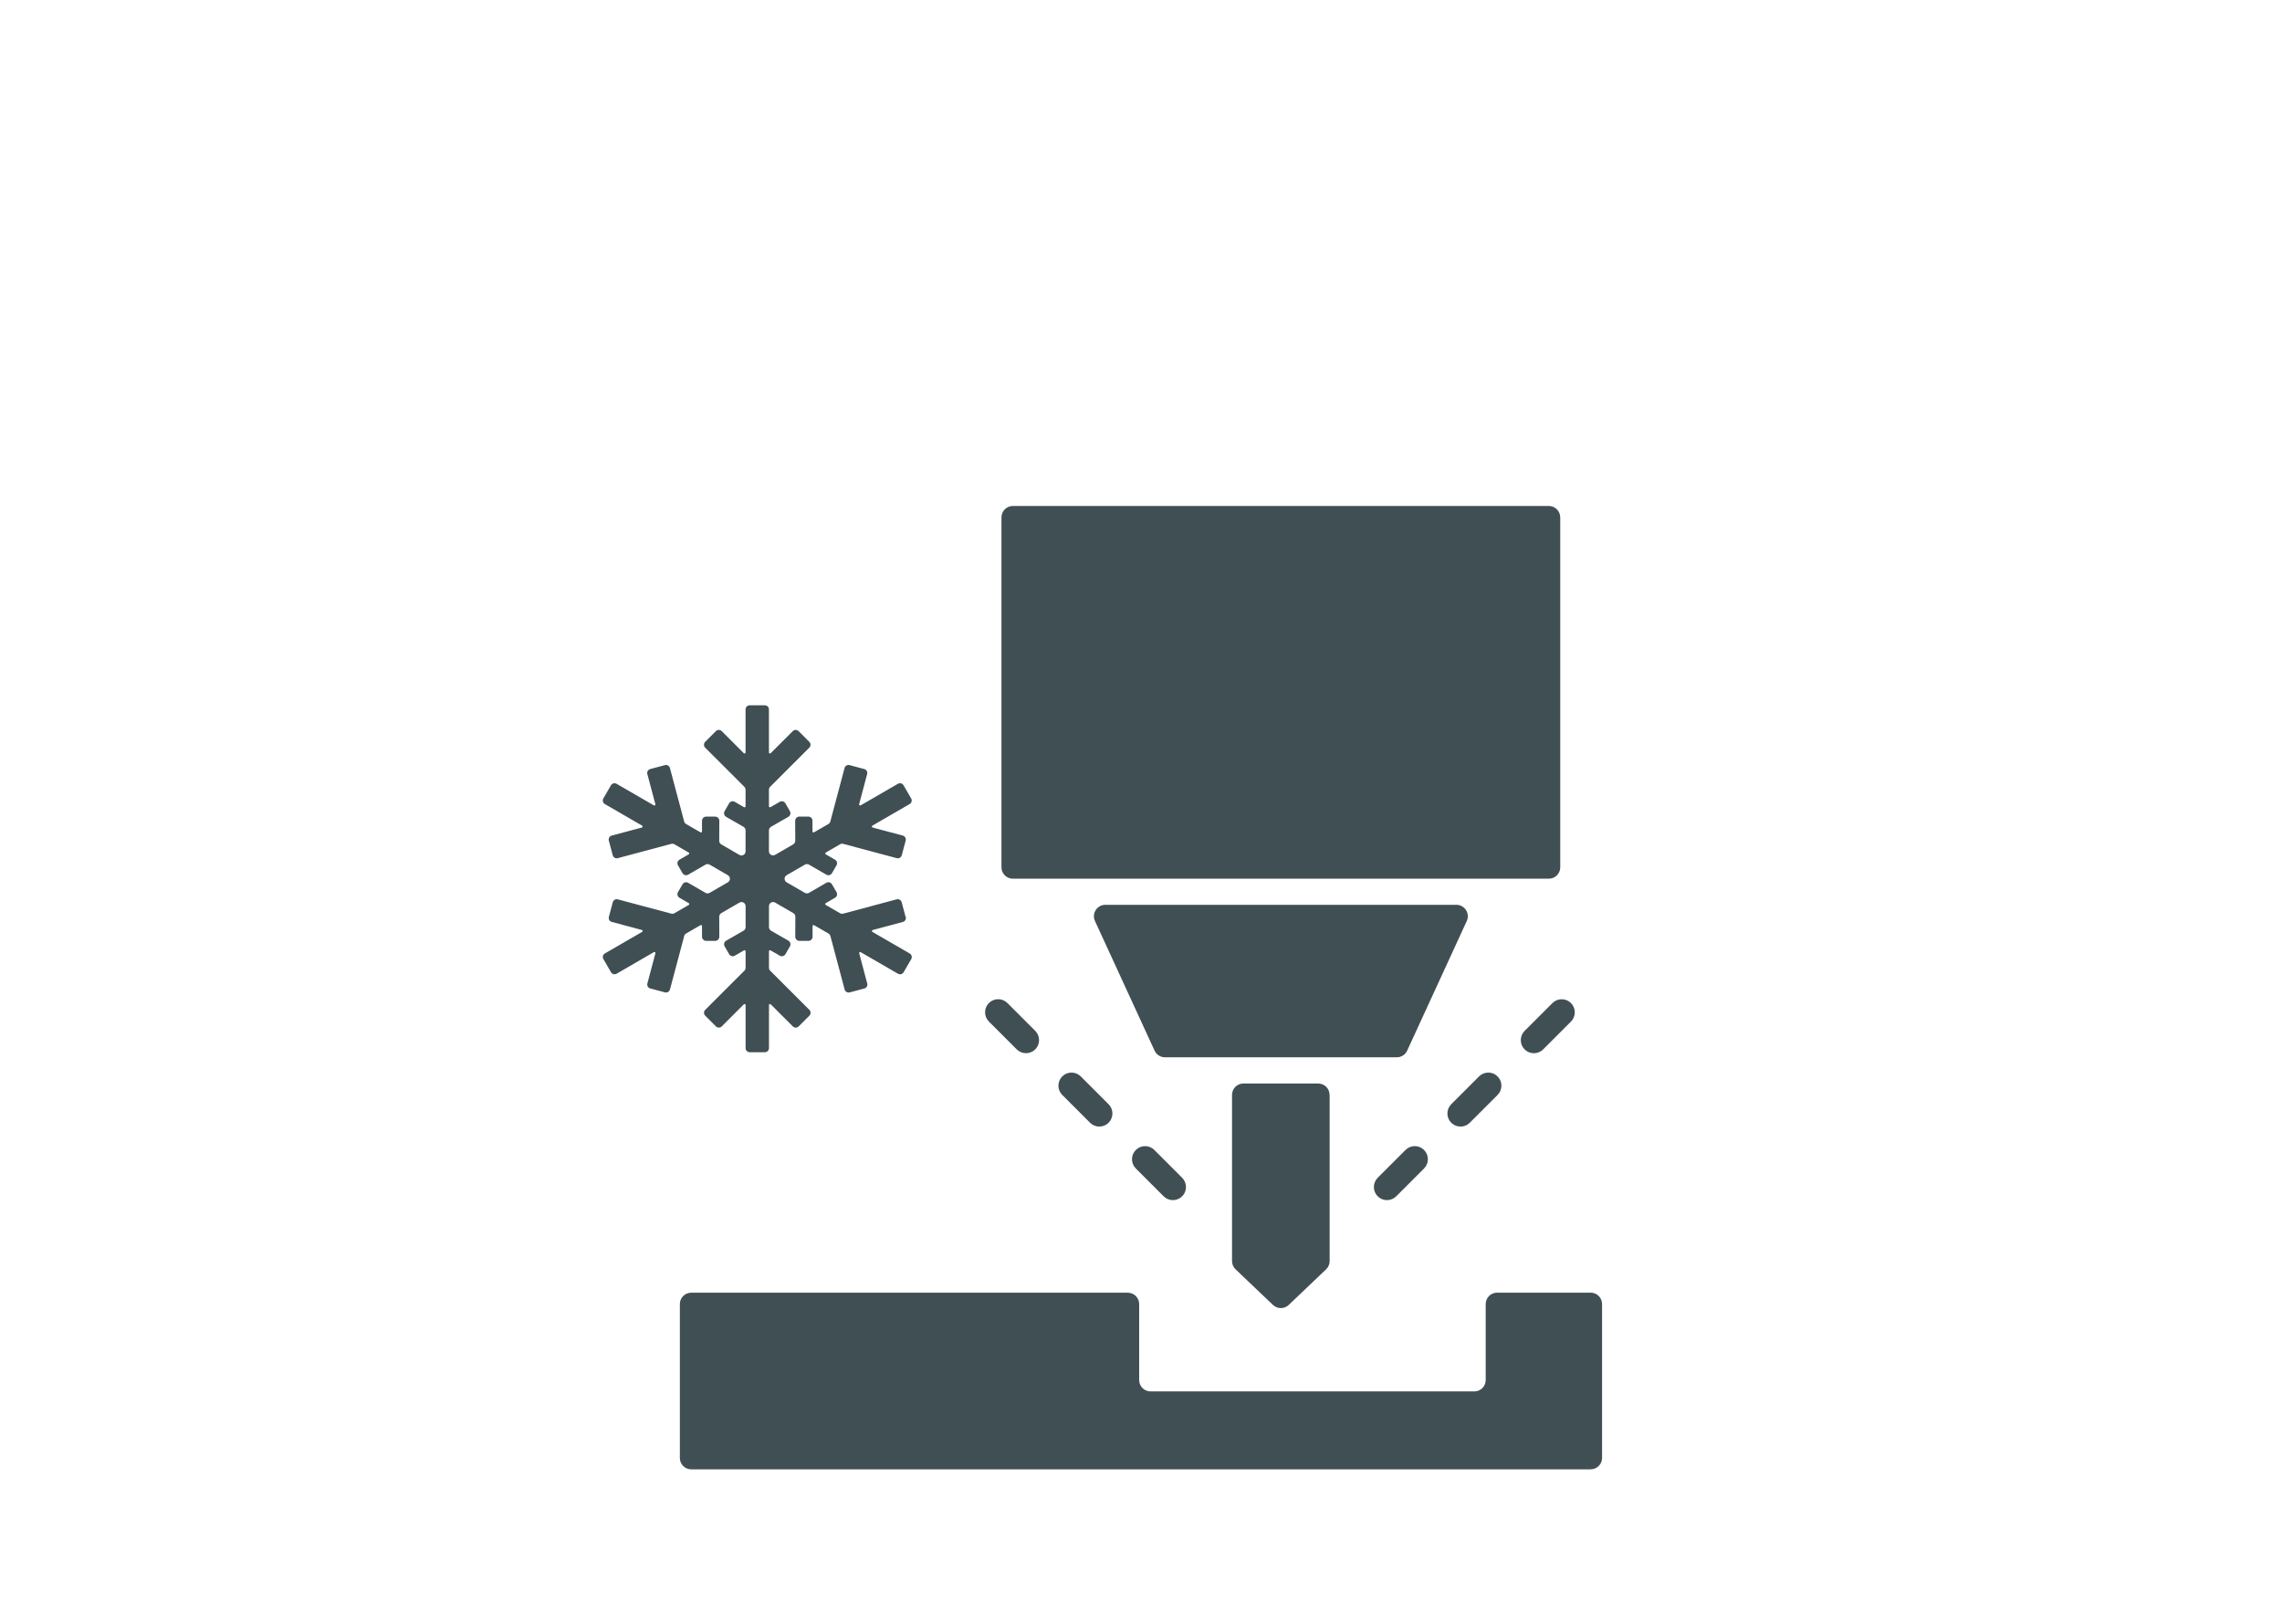
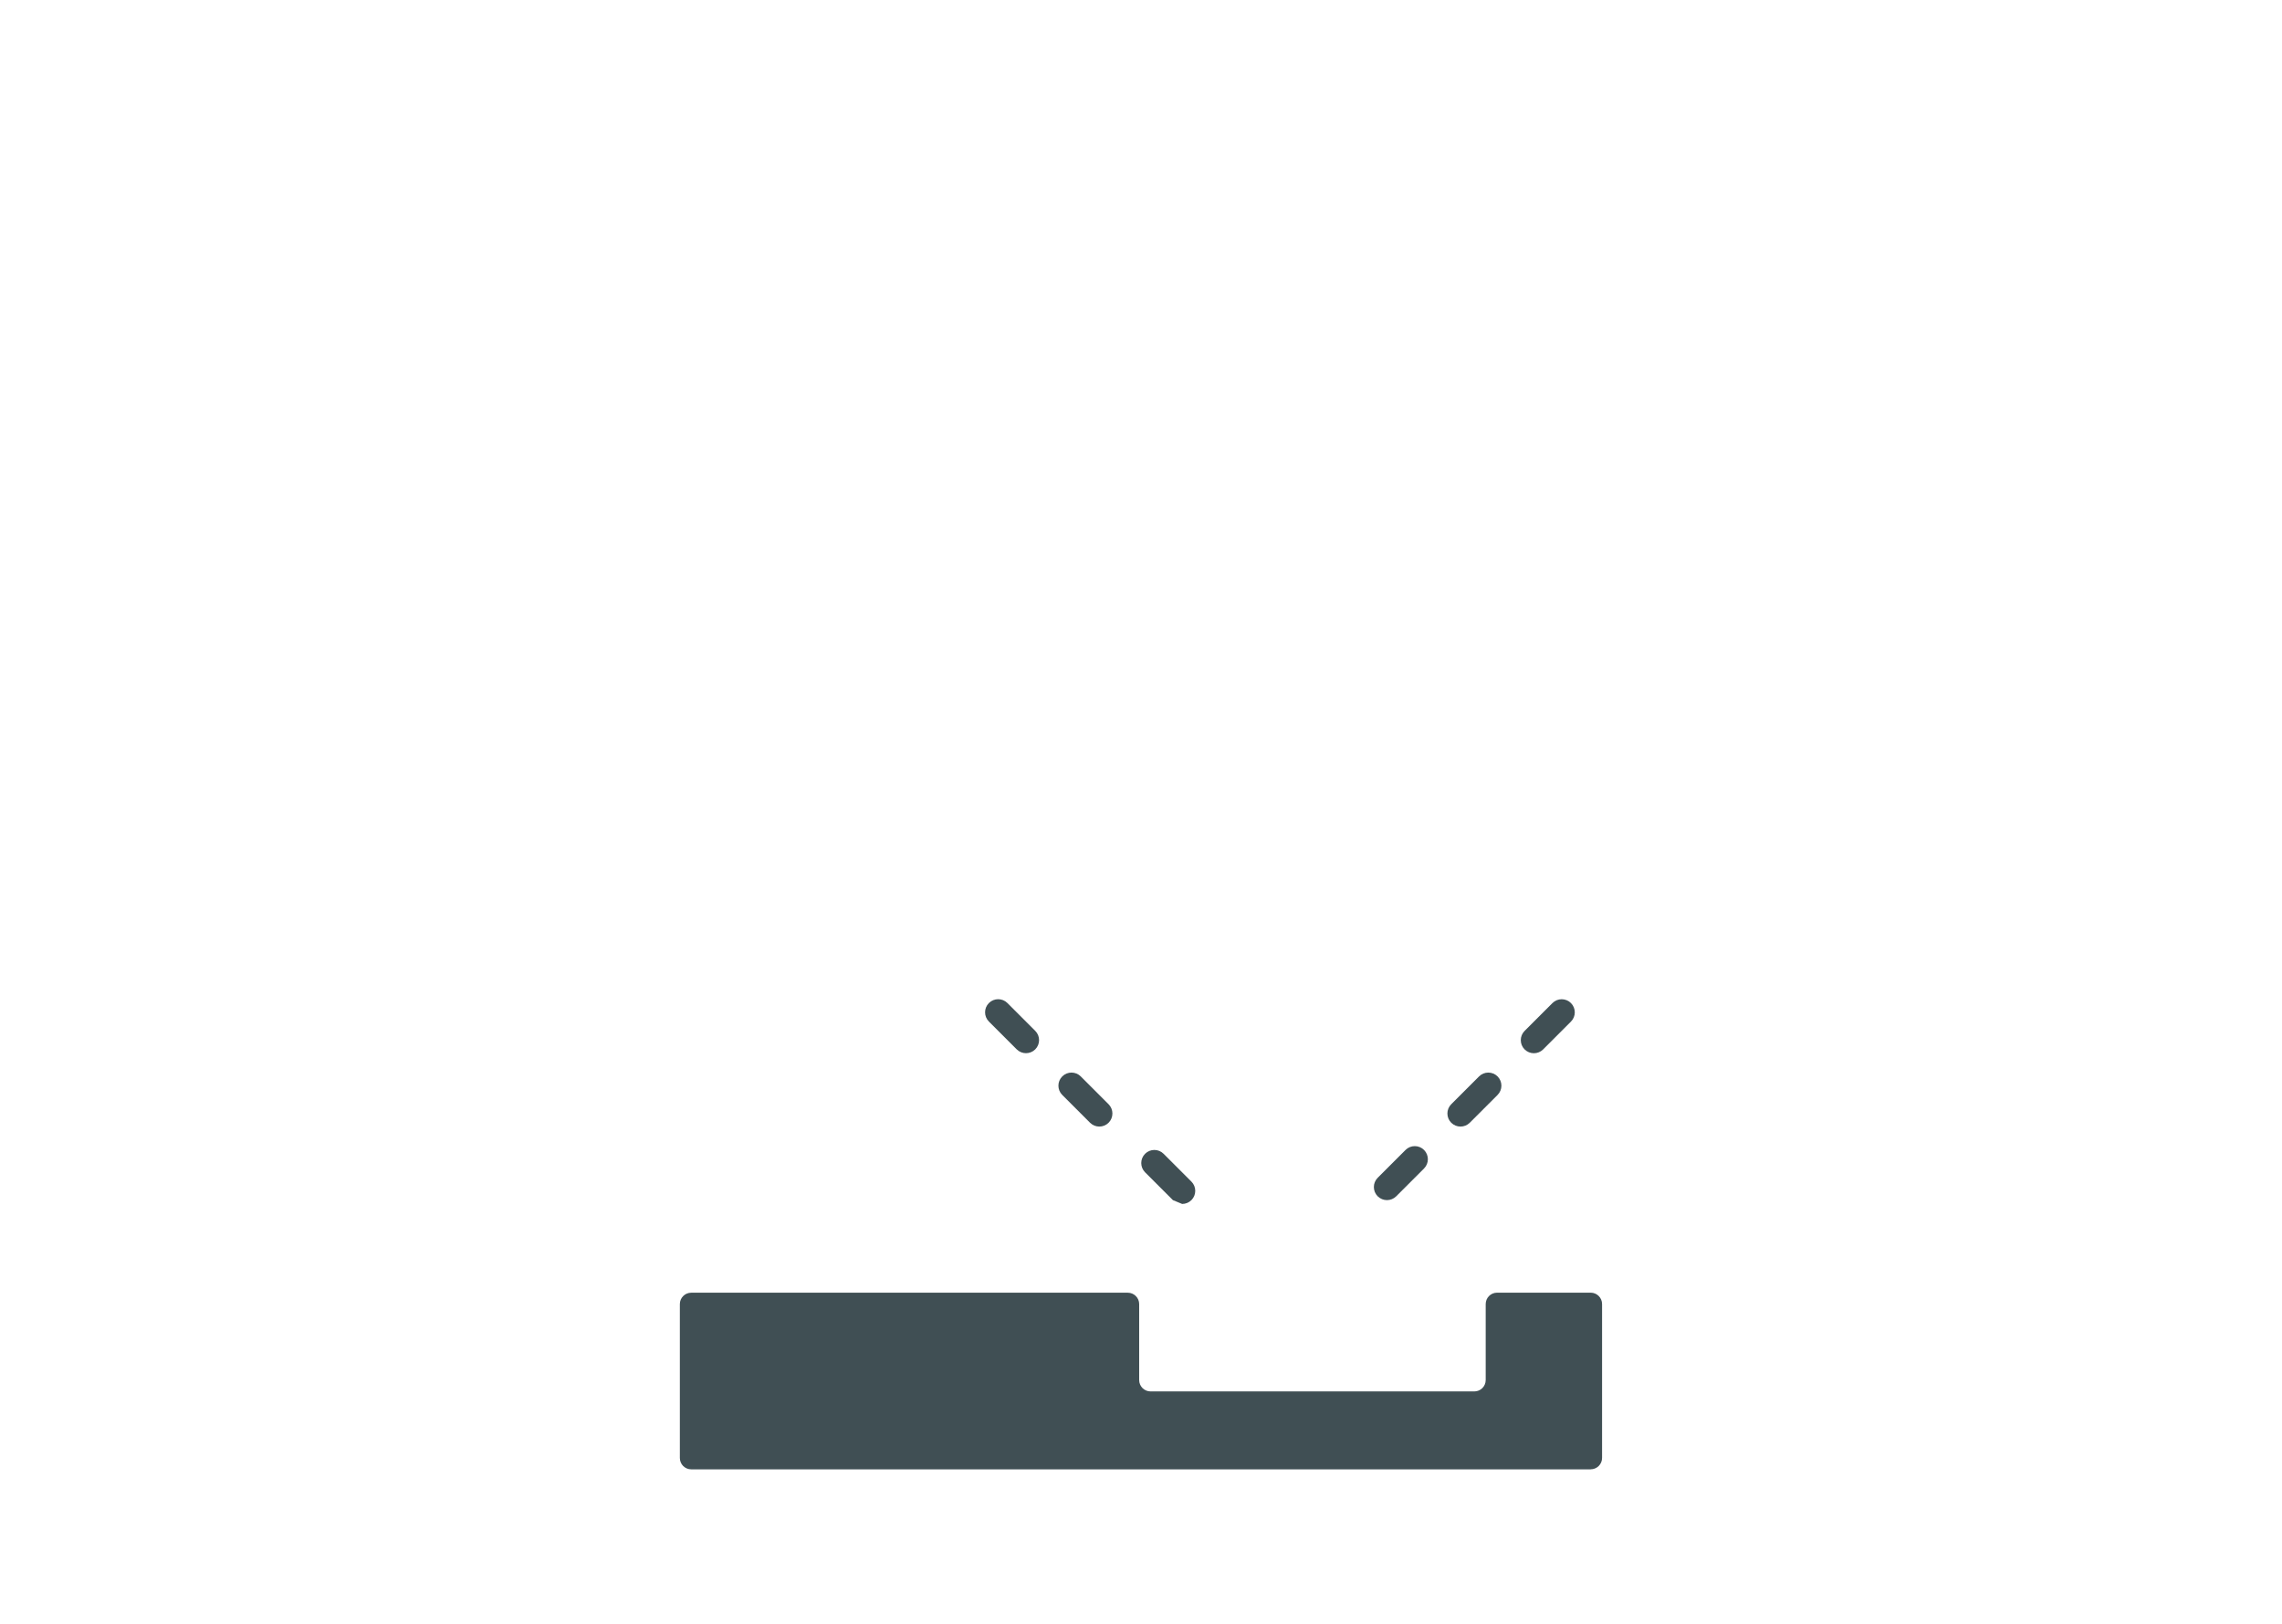
<svg xmlns="http://www.w3.org/2000/svg" id="Icon" viewBox="0 0 566.93 403.35">
  <defs>
    <style>
      .cls-1 {
        fill: #404f54;
      }
    </style>
  </defs>
  <g>
    <path class="cls-1" d="M395.2,365.01h-223.47c-1.57,0-2.83-1.27-2.83-2.83v-38.22c0-1.57,1.27-2.83,2.83-2.83h108.45c1.57,0,2.83,1.27,2.83,2.83v18.86c0,1.57,1.27,2.83,2.83,2.83h80.43c1.57,0,2.83-1.26,2.83-2.83v-18.87c0-1.57,1.27-2.83,2.83-2.83h23.25c1.57,0,2.83,1.27,2.83,2.83v38.22c0,1.57-1.27,2.83-2.83,2.83Z" />
    <g>
-       <path class="cls-1" d="M364.4,228.79l-14.81,32.21c-.46,1.01-1.47,1.65-2.58,1.65h-57.59c-1.11,0-2.11-.64-2.58-1.65l-14.81-32.21c-.86-1.88.51-4.02,2.58-4.02h87.21c2.07,0,3.44,2.14,2.58,4.02Z" />
-       <path class="cls-1" d="M387.62,128.52v86.93c0,1.57-1.27,2.83-2.83,2.83h-9.18s-117.25-.01-117.25-.01h0s-6.73.01-6.73.01c-1.57,0-2.83-1.27-2.83-2.83v-86.93c0-1.57,1.27-2.83,2.83-2.83h133.15c1.57,0,2.83,1.27,2.83,2.83Z" />
-     </g>
-     <path class="cls-1" d="M330.33,271.99v41.28c0,.78-.32,1.52-.88,2.05l-9.29,8.85c-1.09,1.04-2.82,1.04-3.91,0l-9.29-8.85c-.56-.53-.88-1.28-.88-2.05v-41.28c0-1.57,1.27-2.83,2.83-2.83h18.57c1.57,0,2.83,1.27,2.83,2.83Z" />
+       </g>
    <g>
      <path class="cls-1" d="M254.89,261.63c-.83,0-1.66-.32-2.3-.95l-6.91-6.91c-1.27-1.27-1.27-3.33,0-4.6,1.27-1.27,3.33-1.27,4.6,0l6.91,6.91c1.27,1.27,1.27,3.33,0,4.6-.63.63-1.47.95-2.3.95Z" />
      <path class="cls-1" d="M273.11,279.86c-.83,0-1.66-.32-2.3-.95l-6.91-6.91c-1.27-1.27-1.27-3.33,0-4.6,1.27-1.27,3.33-1.27,4.6,0l6.91,6.91c1.27,1.27,1.27,3.33,0,4.6-.63.63-1.47.95-2.3.95Z" />
-       <path class="cls-1" d="M291.39,298.13c-.83,0-1.66-.32-2.3-.95l-6.91-6.91c-1.27-1.27-1.27-3.33,0-4.6,1.27-1.27,3.33-1.27,4.6,0l6.91,6.91c1.27,1.27,1.27,3.33,0,4.6-.63.63-1.47.95-2.3.95Z" />
+       <path class="cls-1" d="M291.39,298.13l-6.91-6.91c-1.27-1.27-1.27-3.33,0-4.6,1.27-1.27,3.33-1.27,4.6,0l6.91,6.91c1.27,1.27,1.27,3.33,0,4.6-.63.63-1.47.95-2.3.95Z" />
    </g>
    <g>
      <path class="cls-1" d="M381.07,261.64c-.83,0-1.66-.32-2.3-.95-1.27-1.27-1.27-3.33,0-4.6l6.91-6.91c1.27-1.27,3.33-1.27,4.6,0,1.27,1.27,1.27,3.33,0,4.6l-6.91,6.91c-.63.63-1.47.95-2.3.95Z" />
      <path class="cls-1" d="M362.84,279.86c-.83,0-1.66-.32-2.3-.95-1.27-1.27-1.27-3.33,0-4.6l6.91-6.91c1.27-1.27,3.33-1.27,4.6,0,1.27,1.27,1.27,3.33,0,4.6l-6.91,6.91c-.63.63-1.47.95-2.3.95Z" />
      <path class="cls-1" d="M344.57,298.13c-.83,0-1.66-.32-2.3-.95-1.27-1.27-1.27-3.33,0-4.6l6.91-6.91c1.27-1.27,3.33-1.27,4.6,0,1.27,1.27,1.27,3.33,0,4.6l-6.91,6.91c-.63.63-1.47.95-2.3.95Z" />
    </g>
  </g>
-   <path class="cls-1" d="M224.98,227.77l-.97-3.64c-.15-.55-.71-.87-1.25-.72l-13.28,3.55c-.26.07-.54.03-.78-.1l-3.56-2.06c-.17-.1-.17-.34,0-.44l2.31-1.34c.49-.28.66-.91.37-1.4l-1.13-1.95c-.28-.49-.91-.66-1.4-.37l-4.31,2.5c-.32.18-.71.18-1.02,0l-4.53-2.62c-.68-.39-.68-1.38,0-1.77l4.53-2.62c.32-.18.71-.18,1.02,0l4.31,2.49c.49.28,1.11.12,1.4-.37l1.13-1.95c.28-.49.12-1.11-.37-1.4l-2.3-1.33c-.17-.1-.17-.34,0-.44l3.56-2.06c.23-.14.51-.17.78-.1l13.29,3.55c.55.15,1.11-.18,1.25-.72l.97-3.64c.15-.55-.18-1.11-.72-1.25l-7.49-2c-.22-.06-.26-.35-.06-.47l9.26-5.36c.49-.28.66-.91.37-1.4l-1.89-3.26c-.28-.49-.91-.66-1.4-.37l-9.26,5.36c-.2.11-.43-.07-.37-.29l1.99-7.49c.15-.55-.18-1.11-.72-1.25l-3.64-.97c-.55-.15-1.11.18-1.25.72l-3.54,13.29c-.07.26-.24.49-.48.62l-3.57,2.06c-.17.1-.38-.02-.38-.22v-2.67c-.01-.56-.47-1.02-1.03-1.02h-2.25c-.56,0-1.02.47-1.02,1.03l.02,4.98c0,.37-.19.7-.51.89l-4.5,2.61c-.68.39-1.53-.1-1.53-.88v-5.2c0-.37.2-.7.51-.89l4.32-2.48c.49-.28.66-.91.38-1.4l-1.12-1.95c-.28-.49-.91-.66-1.4-.38l-2.31,1.33c-.17.1-.38-.03-.38-.22v-4.12c0-.27.11-.53.3-.72l9.73-9.72c.4-.4.4-1.05,0-1.45l-2.66-2.66c-.4-.4-1.05-.4-1.45,0l-5.48,5.48c-.16.16-.44.05-.44-.18v-10.7c0-.56-.46-1.02-1.02-1.02h-3.77c-.56,0-1.02.46-1.02,1.02v10.7c0,.23-.28.34-.44.18l-5.48-5.48c-.4-.4-1.05-.4-1.45,0l-2.66,2.66c-.4.4-.4,1.05,0,1.45l9.73,9.72c.19.19.3.45.3.72v4.12c0,.2-.21.32-.38.22l-2.31-1.33c-.49-.28-1.11-.11-1.4.38l-1.12,1.95c-.28.49-.11,1.11.38,1.4l4.32,2.48c.32.18.51.52.51.89v5.21c0,.79-.85,1.28-1.53.88l-4.5-2.61c-.32-.18-.51-.52-.51-.89l.02-4.98c0-.56-.45-1.02-1.02-1.03h-2.25c-.56,0-1.02.45-1.03,1.01v2.67c0,.2-.22.32-.39.22l-3.56-2.06c-.23-.14-.41-.36-.48-.62l-3.54-13.29c-.15-.55-.71-.87-1.25-.72l-3.64.97c-.55.15-.87.71-.72,1.25l1.99,7.49c.06.22-.18.4-.37.29l-9.26-5.36c-.49-.28-1.11-.12-1.4.37l-1.89,3.26c-.28.49-.12,1.11.37,1.4l9.26,5.36c.2.11.16.41-.06.47l-7.49,2c-.55.15-.87.71-.72,1.25l.97,3.64c.15.55.71.87,1.25.72l13.29-3.55c.26-.07.54-.03.78.1l3.56,2.06c.17.1.17.34,0,.44l-2.3,1.33c-.49.28-.66.91-.37,1.4l1.13,1.95c.28.49.91.66,1.4.37l4.31-2.49c.32-.18.71-.18,1.02,0l4.53,2.62c.68.39.68,1.38,0,1.77l-4.53,2.62c-.32.18-.71.18-1.02,0l-4.31-2.5c-.49-.28-1.11-.12-1.4.37l-1.13,1.95c-.28.49-.12,1.11.37,1.4l2.31,1.34c.17.1.17.34,0,.44l-3.57,2.06c-.23.14-.51.17-.78.1l-13.28-3.55c-.55-.15-1.11.18-1.25.72l-.97,3.64c-.15.55.18,1.11.72,1.25l7.49,2c.22.06.26.35.06.47l-9.26,5.36c-.49.28-.66.91-.37,1.4l1.89,3.26c.28.49.91.66,1.4.37l9.26-5.36c.2-.11.43.07.37.29l-1.99,7.49c-.15.55.18,1.11.72,1.25l3.64.97c.55.15,1.11-.18,1.25-.72l3.54-13.29c.07-.26.24-.49.48-.62l3.56-2.06c.17-.1.38.02.38.22v2.66c.01.56.47,1.02,1.03,1.02h2.25c.56,0,1.02-.47,1.02-1.03l-.02-4.98c0-.37.19-.7.51-.89l4.51-2.61c.68-.39,1.53.1,1.53.88v5.21c0,.37-.2.7-.51.89l-4.32,2.48c-.49.28-.66.91-.38,1.4l1.12,1.95c.28.49.91.66,1.4.38l2.31-1.33c.17-.1.38.03.38.22v4.12c0,.27-.11.53-.3.72l-9.73,9.72c-.4.4-.4,1.05,0,1.45l2.66,2.66c.4.4,1.05.4,1.45,0l5.48-5.48c.16-.16.44-.05.44.18v10.7c0,.56.46,1.02,1.02,1.02h3.77c.56,0,1.02-.46,1.02-1.02v-10.7c0-.23.28-.34.44-.18l5.48,5.48c.4.4,1.05.4,1.45,0l2.66-2.66c.4-.4.4-1.05,0-1.45l-9.73-9.72c-.19-.19-.3-.45-.3-.72v-4.12c0-.2.21-.32.38-.22l2.31,1.33c.49.28,1.11.11,1.4-.38l1.12-1.95c.28-.49.11-1.11-.38-1.4l-4.32-2.48c-.32-.18-.51-.52-.51-.89v-5.21c0-.79.85-1.28,1.53-.88l4.51,2.61c.32.18.51.52.51.89l-.02,4.98c0,.56.45,1.02,1.02,1.03h2.25c.56,0,1.02-.45,1.03-1.01v-2.66c0-.2.22-.32.39-.22l3.56,2.06c.23.14.41.36.48.62l3.54,13.29c.15.55.71.87,1.25.72l3.64-.97c.55-.15.87-.71.72-1.25l-1.99-7.49c-.06-.22.18-.4.37-.29l9.26,5.36c.49.28,1.11.12,1.4-.37l1.89-3.26c.28-.49.12-1.11-.37-1.4l-9.26-5.36c-.2-.11-.16-.41.06-.47l7.49-2c.55-.15.87-.71.72-1.25Z" />
</svg>